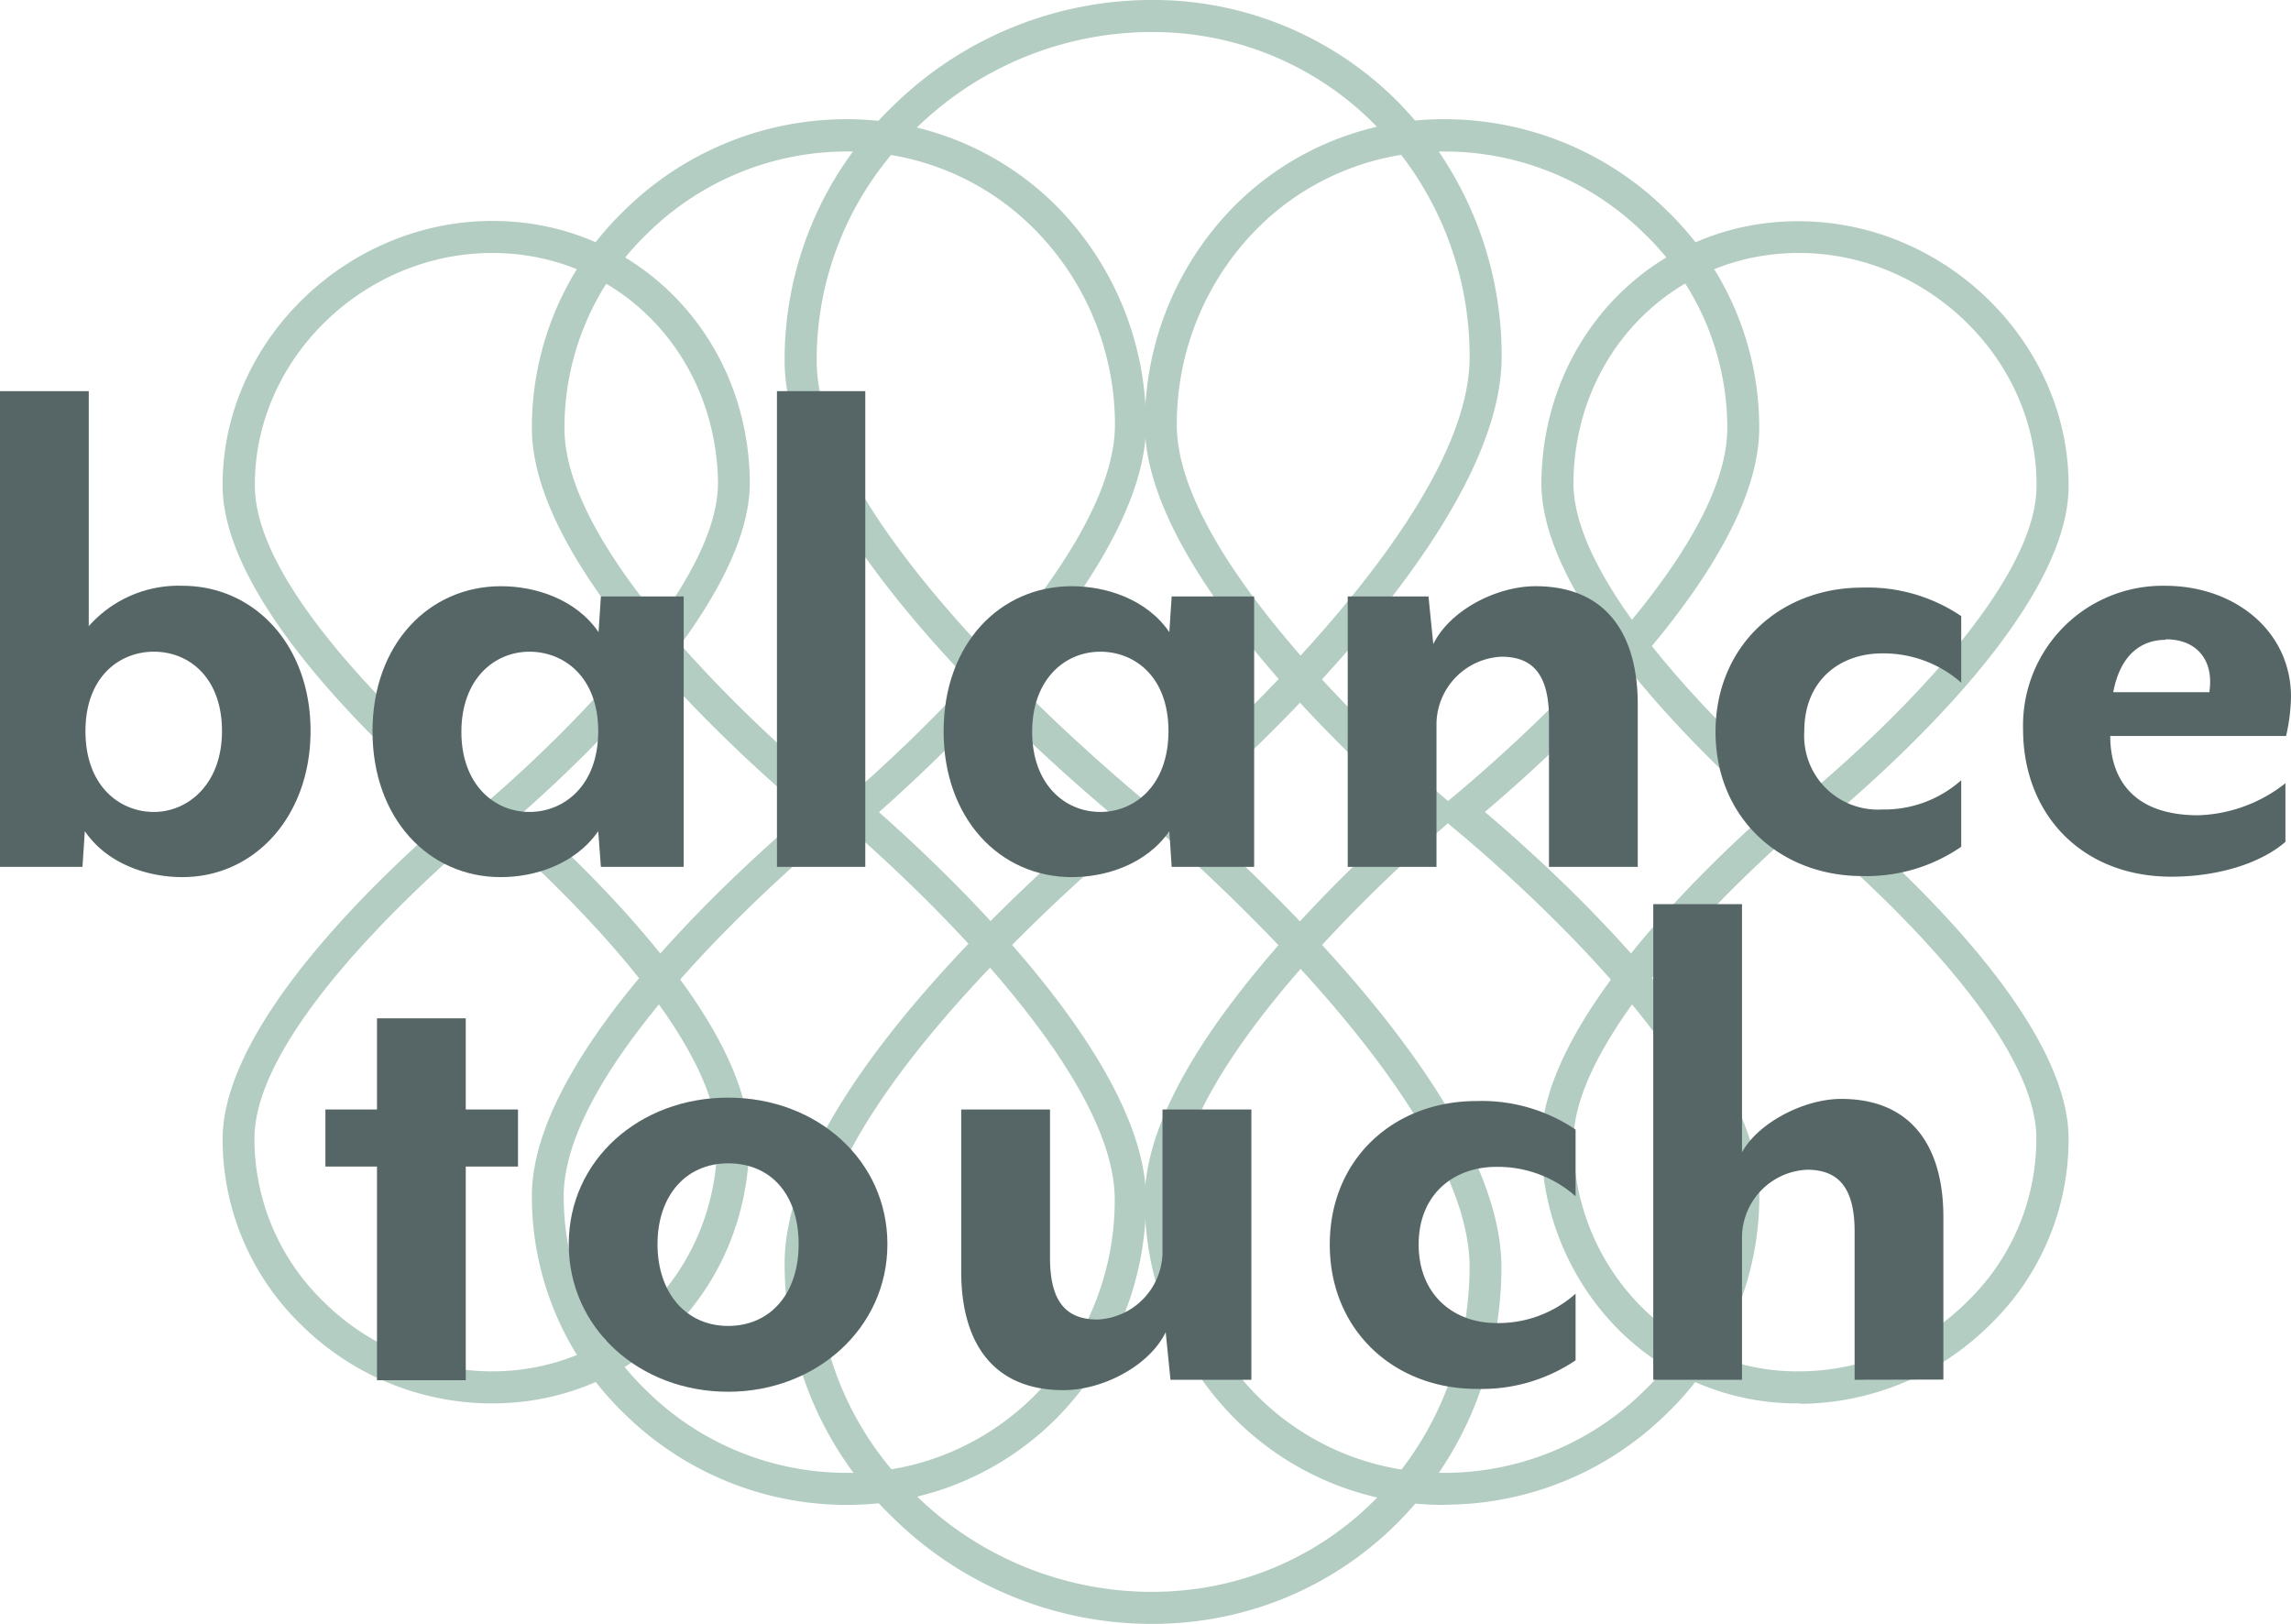
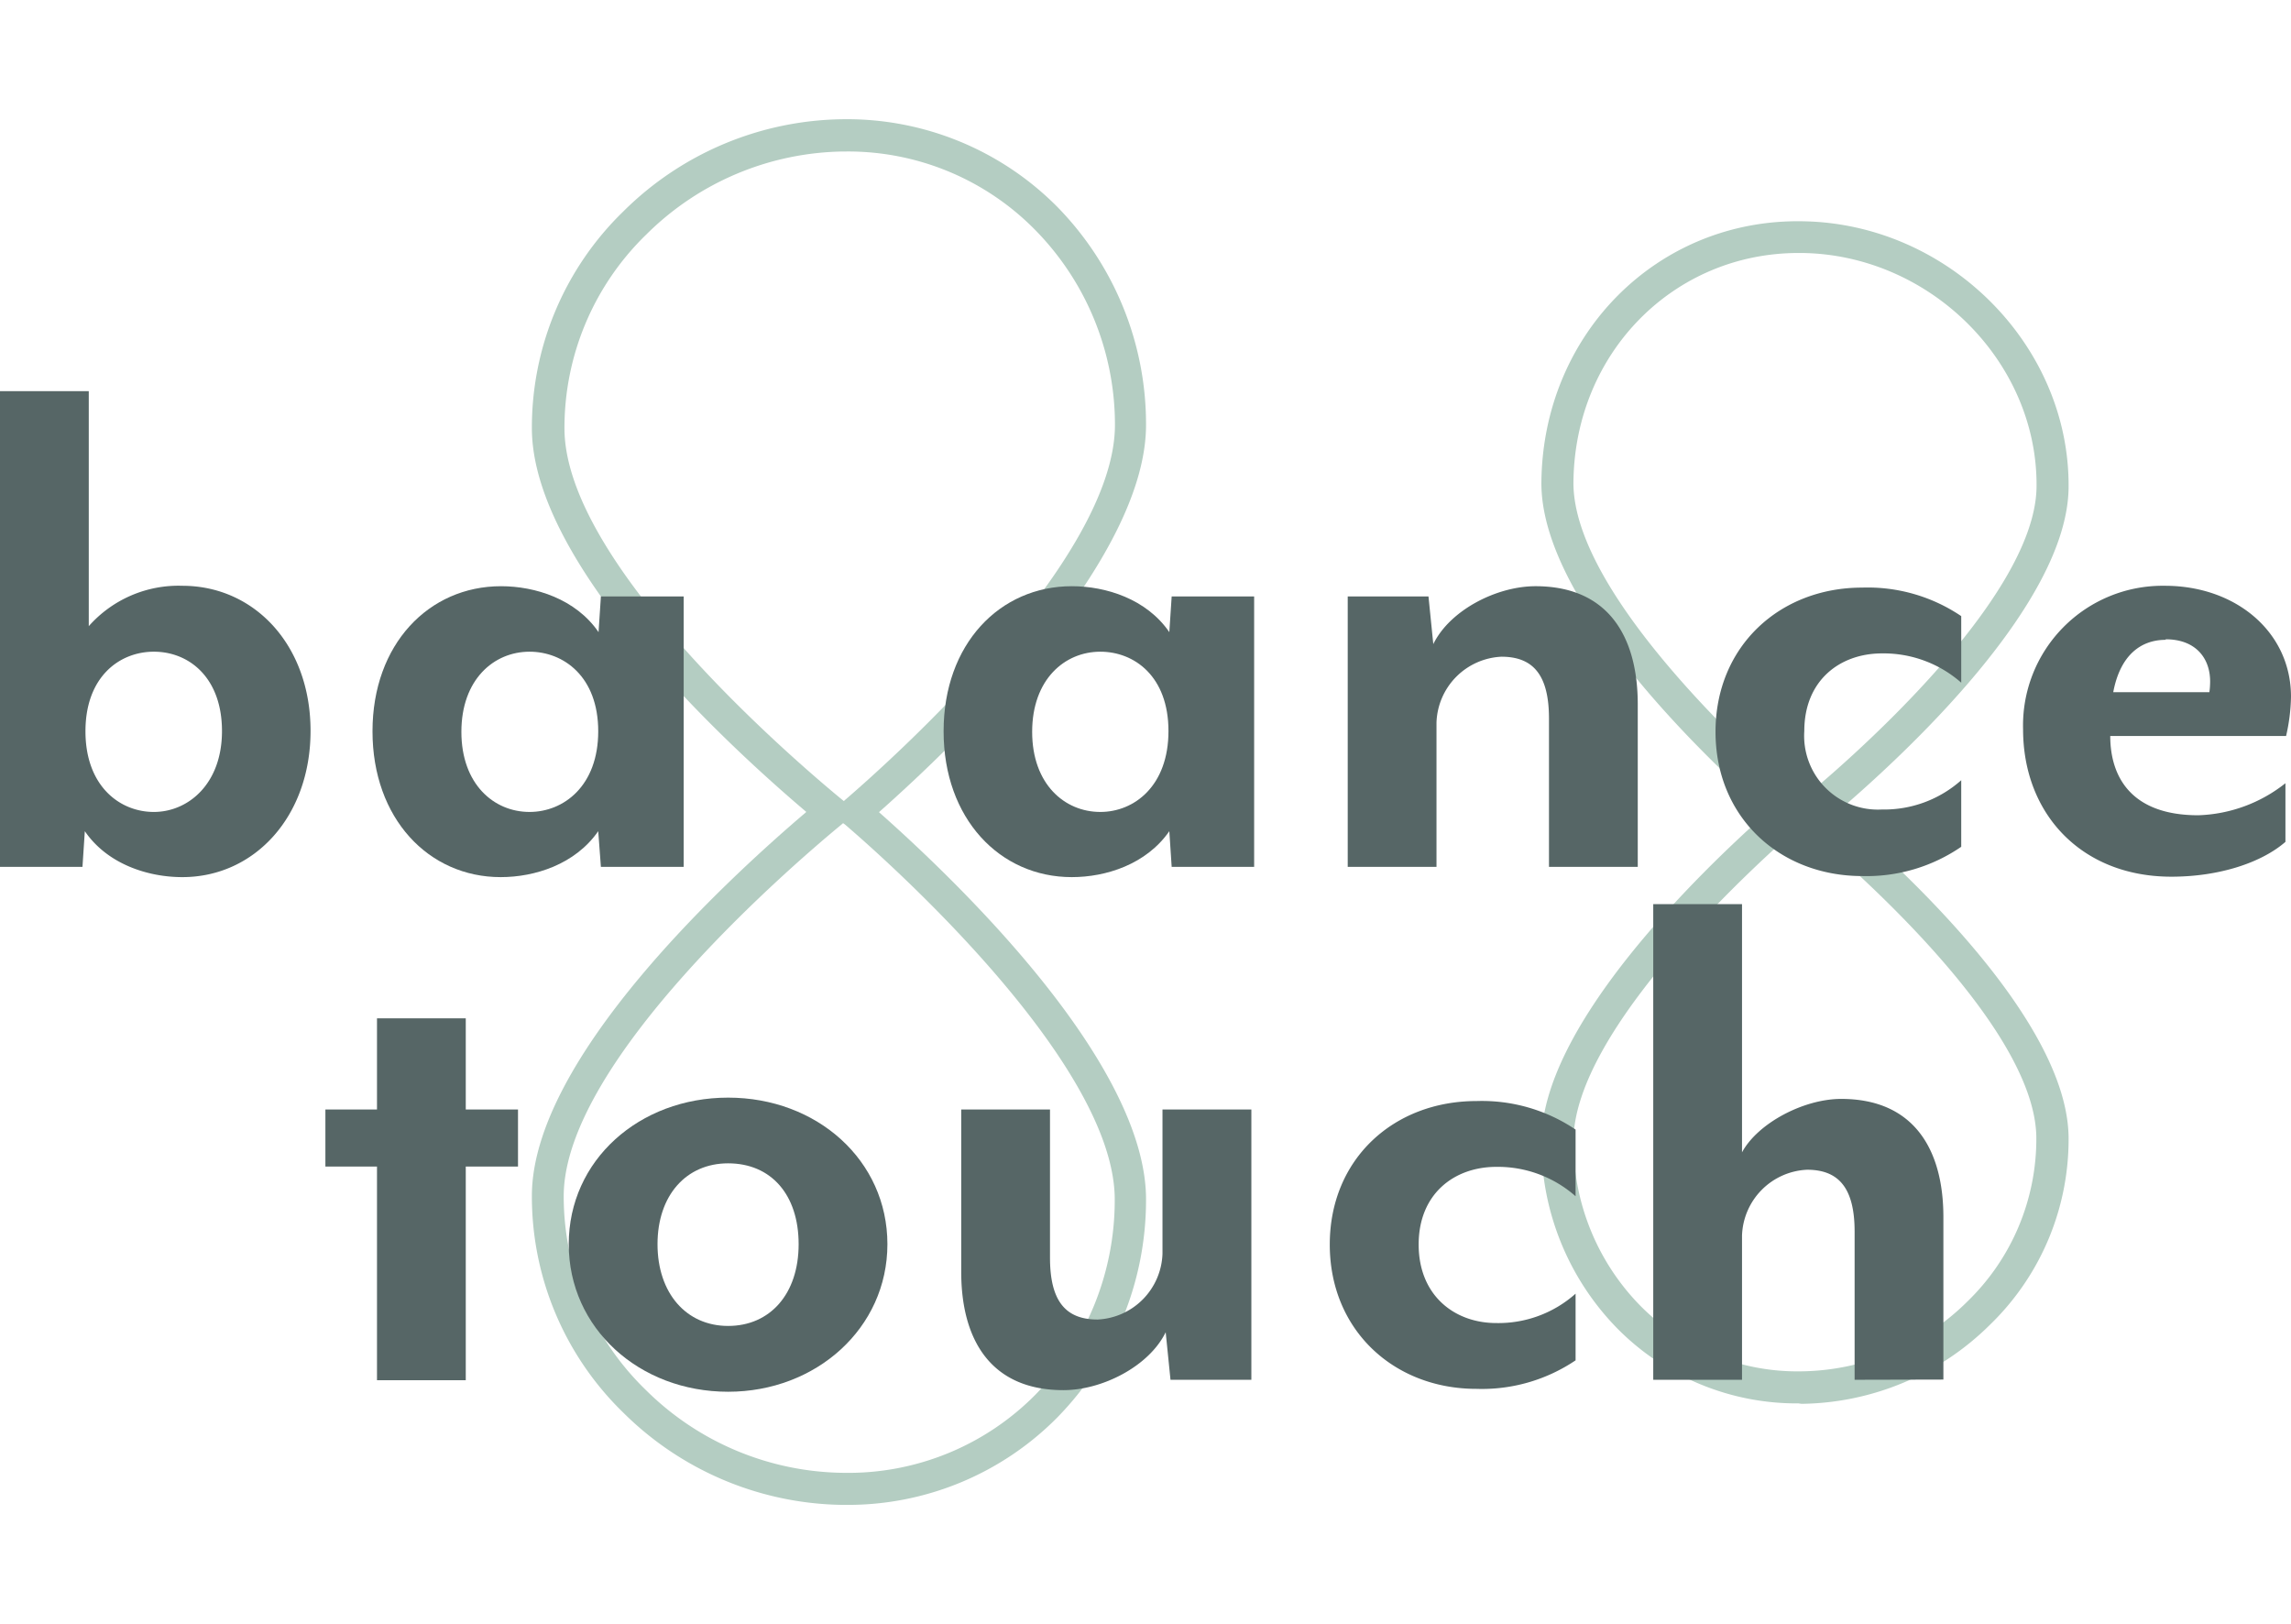
<svg xmlns="http://www.w3.org/2000/svg" viewBox="0 0 214.46 152.04">
  <defs>
    <style>.cls-1{fill:#b4cdc2;}.cls-2{fill:#566666;}</style>
  </defs>
  <g id="Laag_2" data-name="Laag 2">
    <g id="Laag_1-2" data-name="Laag 1">
-       <path class="cls-1" d="M107.84,152h-.39a34.59,34.59,0,0,1-24-10.08,32.85,32.85,0,0,1-10-23.86C73.62,103,95.18,83.31,103.81,76c-8.63-7.29-30.19-27-30.36-42.08a32.83,32.83,0,0,1,10-23.86A34.59,34.59,0,0,1,107.45,0a32.32,32.32,0,0,1,23.46,9.58,33.92,33.92,0,0,1,9.66,23.61C140.74,48.32,119.47,68.57,111,76c8.45,7.44,29.72,27.7,29.55,42.83C140.36,137.53,126,152,107.84,152Zm-.39-75.15-.35.29c-5.08,4.2-30.48,25.91-30.65,40.95a29.84,29.84,0,0,0,9.1,21.69A31.59,31.59,0,0,0,107.49,149h.34c16.52,0,29.55-13.21,29.74-30.22h0c.17-15.08-24.81-37.35-29.81-41.66ZM107.84,3h-.35a31.58,31.58,0,0,0-21.94,9.21,29.87,29.87,0,0,0-9.1,21.7c.17,15,25.57,36.75,30.65,41l.35.29.31-.27c5-4.31,30-26.59,29.81-41.66a30.87,30.87,0,0,0-8.8-21.53A29.15,29.15,0,0,0,107.84,3Z" />
      <path class="cls-1" d="M79.25,140.86h-.33a29.66,29.66,0,0,1-20.57-8.63,28.19,28.19,0,0,1-8.56-20.45C49.94,99,68,82.37,75.48,76c-7.49-6.35-25.54-23-25.69-35.77a28.17,28.17,0,0,1,8.56-20.44,29.61,29.61,0,0,1,20.57-8.63A27.71,27.71,0,0,1,99,19.39a29.06,29.06,0,0,1,8.28,20.22c.14,12.84-17.68,29.93-25,36.41,7.33,6.48,25.15,23.57,25,36.41l-1.5,0,1.5,0A29.09,29.09,0,0,1,99,132.65,27.56,27.56,0,0,1,79.25,140.86Zm-.33-63.81-.15.13c-4.31,3.55-25.83,21.95-26,34.64a25.19,25.19,0,0,0,7.67,18.27A26.65,26.65,0,0,0,79,137.86a24.63,24.63,0,0,0,17.93-7.32,26,26,0,0,0,7.42-18.14c.14-12.71-21-31.59-25.27-35.24Zm.33-62.87H79a26.64,26.64,0,0,0-18.49,7.76,25.2,25.2,0,0,0-7.67,18.28c.15,12.7,21.67,31.08,26,34.64l.15.12.11-.1c4.25-3.65,25.41-22.53,25.27-35.24A26,26,0,0,0,96.88,21.5,24.55,24.55,0,0,0,79.25,14.18Z" />
-       <path class="cls-1" d="M46.1,131.36h-.28A25.4,25.4,0,0,1,28.19,124a24.16,24.16,0,0,1-7.35-17.54C21,95.57,36.05,81.56,42.55,76,36.05,70.48,21,56.47,20.84,45.62c-.15-13.37,11.29-24.79,25-24.94h.28c13.37,0,23.92,10.66,24.07,24.39C70.29,56,55.4,70.37,49,76c6.37,5.65,21.26,20,21.14,31h0C70,120.7,59.47,131.36,46.1,131.36Zm-.28-54.17c-3.7,3.06-21.86,18.6-22,29.26a21.19,21.19,0,0,0,6.45,15.37,22.46,22.46,0,0,0,15.57,6.54h.24c11.7,0,20.94-9.36,21.07-21.42C67.29,96.27,49.51,80.38,45.82,77.19Zm.28-53.51h-.24c-12.07.13-22.15,10.17-22,21.91.12,10.66,18.28,26.2,22,29.25,3.69-3.18,21.47-19.07,21.35-29.74C67,33,57.8,23.68,46.1,23.68Z" />
-       <path class="cls-1" d="M135.21,140.86a27.52,27.52,0,0,1-19.76-8.21,29.06,29.06,0,0,1-8.29-20.22C107,99.59,124.84,82.5,132.17,76c-7.33-6.48-25.15-23.57-25-36.41h0a29,29,0,0,1,8.29-20.22,27.65,27.65,0,0,1,20.09-8.21,29.6,29.6,0,0,1,20.57,8.63,28.17,28.17,0,0,1,8.56,20.44C164.52,53,146.47,69.67,139,76c7.49,6.35,25.54,23,25.69,35.76a28.19,28.19,0,0,1-8.56,20.45,29.64,29.64,0,0,1-20.57,8.63Zm.34-63.81-.12.11c-4.24,3.65-25.41,22.53-25.27,35.24a26,26,0,0,0,7.42,18.14,24.55,24.55,0,0,0,17.63,7.32h.3A26.65,26.65,0,0,0,154,130.09a25.19,25.19,0,0,0,7.67-18.27c-.15-12.7-21.67-31.09-26-34.64Zm-.34-62.87a24.55,24.55,0,0,0-17.63,7.32,26,26,0,0,0-7.42,18.14c-.14,12.71,21,31.59,25.27,35.24l.12.1.14-.12c4.31-3.56,25.83-22,26-34.64A25.2,25.2,0,0,0,154,21.94a26.64,26.64,0,0,0-18.49-7.76Z" />
      <path class="cls-1" d="M168.36,131.36a23.61,23.61,0,0,1-17-7.05A24.88,24.88,0,0,1,144.29,107c-.12-10.9,14.78-25.3,21.14-30.95-6.36-5.65-21.26-20-21.14-30.95.15-13.83,10.85-24.58,24.35-24.39,13.69.15,25.13,11.58,25,24.94-.12,10.85-15.21,24.86-21.71,30.4,6.5,5.54,21.59,19.55,21.71,30.4A24.15,24.15,0,0,1,186.28,124a25.45,25.45,0,0,1-17.64,7.4Zm.28-54.17c-3.69,3.19-21.47,19.09-21.35,29.75a21.88,21.88,0,0,0,6.24,15.26,20.68,20.68,0,0,0,15.08,6.16,22.44,22.44,0,0,0,15.56-6.54,21.19,21.19,0,0,0,6.45-15.37C190.5,95.79,172.35,80.25,168.64,77.19Zm-.28-53.51c-11.7,0-20.94,9.36-21.07,21.42-.12,10.67,17.66,26.56,21.35,29.74,3.71-3,21.86-18.59,22-29.25.13-11.74-10-21.78-22-21.91Z" />
      <path class="cls-2" d="M17.07,82.1c-3.19,0-7-1.19-9.13-4.3l-.22,3.34H0V36.61H8.31v22a11.21,11.21,0,0,1,8.76-3.78c6.75,0,12,5.56,12,13.58S23.82,82.1,17.07,82.1ZM14.4,61C11.2,61,8,63.33,8,68.45S11.2,76,14.4,76s6.38-2.6,6.38-7.57S17.73,61,14.4,61Z" />
      <path class="cls-2" d="M46.9,54.87c3.19,0,7,1.19,9.13,4.3l.22-3.34H64V81.14H56.25L56,77.8c-2.16,3.11-5.94,4.3-9.13,4.3-6.75,0-12-5.49-12-13.65S40.15,54.87,46.9,54.87ZM49.57,76C52.76,76,56,73.57,56,68.45S52.76,61,49.57,61c-3.34,0-6.38,2.6-6.38,7.5S46.23,76,49.57,76Z" />
-       <path class="cls-2" d="M72.73,81.14V36.61H81V81.14Z" />
      <path class="cls-2" d="M100.33,54.87c3.19,0,7,1.19,9.13,4.3l.22-3.34h7.72V81.14h-7.72l-.22-3.34c-2.16,3.11-5.94,4.3-9.13,4.3-6.75,0-12-5.49-12-13.65S93.58,54.87,100.33,54.87ZM103,76c3.19,0,6.38-2.45,6.38-7.57S106.19,61,103,61c-3.34,0-6.38,2.6-6.38,7.5S99.66,76,103,76Z" />
      <path class="cls-2" d="M145,81.14V67.26c0-4.08-1.48-5.79-4.45-5.79a6.38,6.38,0,0,0-6.08,6.16V81.14h-8.31V55.83h7.56l.45,4.46c1.56-3.19,5.94-5.42,9.57-5.42,6.83,0,9.57,4.75,9.57,11.06V81.14Z" />
      <path class="cls-2" d="M174.32,82c-7.72,0-13.73-5.49-13.73-13.5S166.6,55,174.32,55a15.64,15.64,0,0,1,9.27,2.67v6.23a11,11,0,0,0-7.42-2.74c-3.93,0-7.27,2.52-7.27,7.27a6.9,6.9,0,0,0,7.27,7.34,10.85,10.85,0,0,0,7.42-2.74v6.23A15.64,15.64,0,0,1,174.32,82Z" />
      <path class="cls-2" d="M214,68.89H197.54c0,3.79,1.93,7.42,8.24,7.42a13.82,13.82,0,0,0,8.16-3v5.49c-2.22,1.93-6.16,3.26-10.68,3.26-8.39,0-13.88-5.86-13.88-13.8a13.07,13.07,0,0,1,13.28-13.43c6.61,0,11.8,4.3,11.8,10.39A17.51,17.51,0,0,1,214,68.89Zm-11.28-9c-2.23,0-4.23,1.34-4.9,4.9h9a7.51,7.51,0,0,0,.07-1C206.89,61.55,205.48,59.84,202.74,59.84Z" />
      <path class="cls-2" d="M43.6,109.19v20H35.29v-20H30.46v-5.34h4.83V95.32H43.6v8.53h4.89v5.34Z" />
      <path class="cls-2" d="M68.16,130.27c-8.31,0-14.92-5.94-14.92-13.81s6.61-13.72,14.92-13.72,14.91,5.86,14.91,13.72S76.4,130.27,68.16,130.27Zm0-21.38c-3.93,0-6.61,3-6.61,7.57s2.68,7.65,6.61,7.65,6.6-3,6.6-7.65S72.17,108.89,68.16,108.89Z" />
      <path class="cls-2" d="M98.29,103.85v13.87c0,4.09,1.48,5.79,4.45,5.79a6.38,6.38,0,0,0,6.08-6.16v-13.5h8.32v25.3h-7.57l-.45-4.45c-1.56,3.19-5.94,5.42-9.57,5.42-6.83,0-9.57-4.75-9.57-11.06V103.85Z" />
      <path class="cls-2" d="M138.21,130c-7.72,0-13.73-5.49-13.73-13.51s6-13.43,13.73-13.43a15.68,15.68,0,0,1,9.28,2.67v6.24a11,11,0,0,0-7.42-2.75c-3.94,0-7.27,2.52-7.27,7.27s3.33,7.35,7.27,7.35a10.86,10.86,0,0,0,7.42-2.75v6.24A15.68,15.68,0,0,1,138.21,130Z" />
      <path class="cls-2" d="M173.61,129.15V115.28c0-4.08-1.49-5.79-4.45-5.79a6.38,6.38,0,0,0-6.09,6.16v13.5h-8.31V84.63h8.31v23.23c1.49-2.75,5.79-5,9.28-5,6.82,0,9.57,4.75,9.57,11.06v15.21Z" />
    </g>
  </g>
</svg>